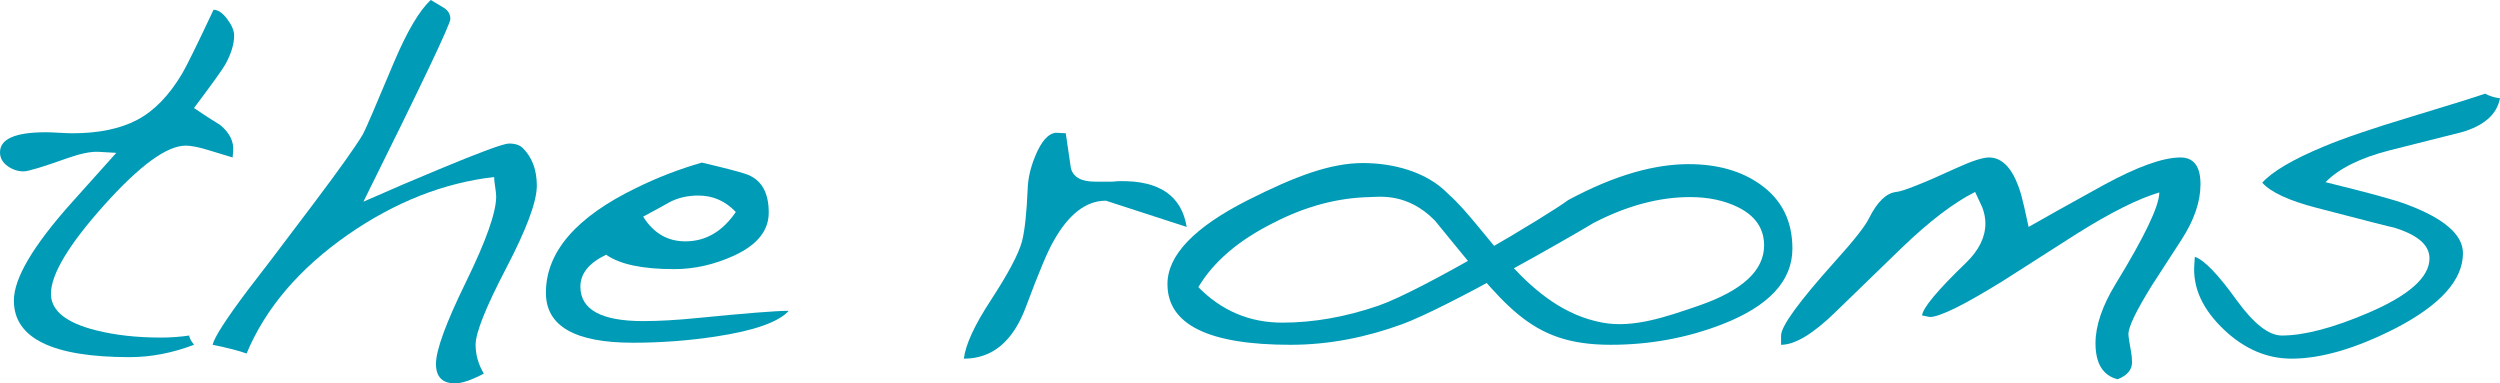
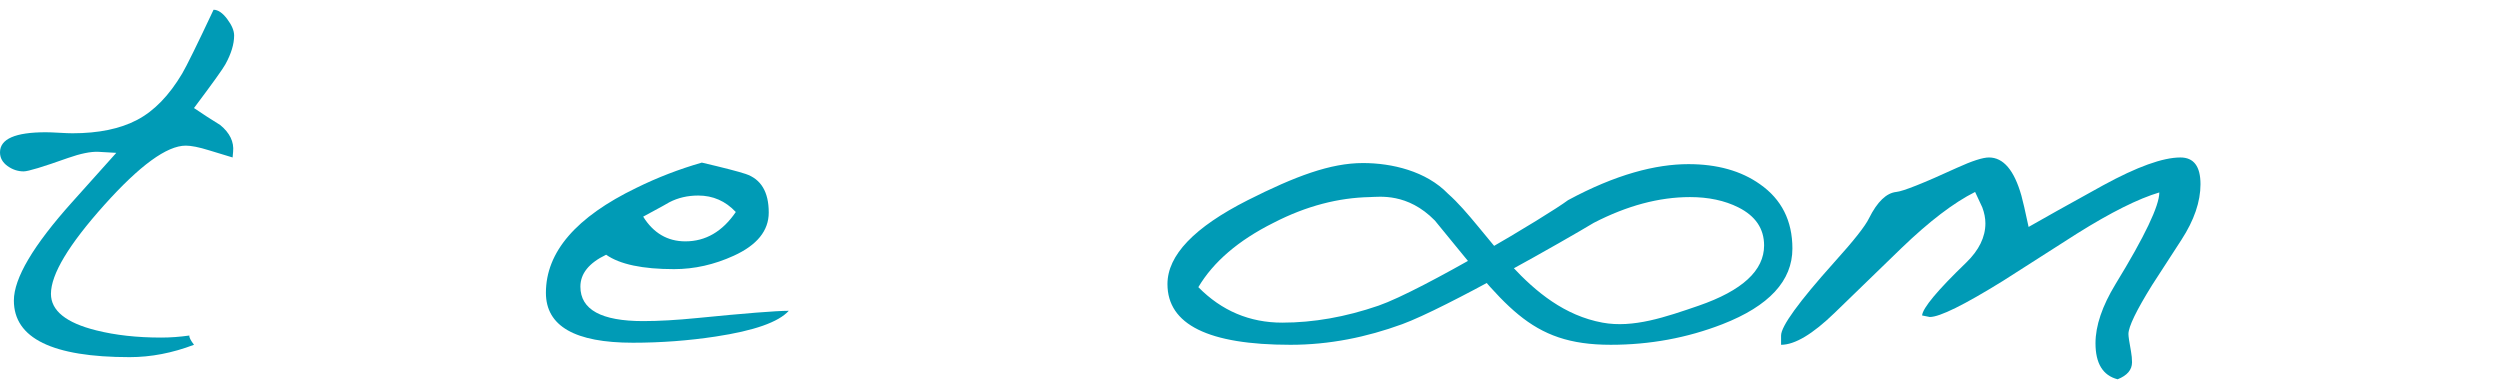
<svg xmlns="http://www.w3.org/2000/svg" version="1.0" id="Ebene_1" x="0px" y="0px" viewBox="0 0 171.956 26.37" enable-background="new 0 0 171.956 26.37" xml:space="preserve">
  <g>
    <path fill="#009BB6" d="M16.104,2.441c0,0.591-0.2,1.252-0.602,1.983c-0.165,0.307-0.884,1.31-2.159,3.008   c0.59,0.401,1.192,0.791,1.806,1.169c0.66,0.543,0.955,1.156,0.885,1.84l-0.035,0.39c-0.023,0-0.566-0.165-1.628-0.495   c-0.686-0.213-1.217-0.319-1.593-0.319c-1.299,0-3.169,1.363-5.611,4.089c-2.441,2.726-3.663,4.761-3.663,6.105   c0,1.157,1.038,1.995,3.115,2.512c1.321,0.332,2.808,0.496,4.46,0.496c0.637,0,1.285-0.047,1.947-0.141   c-0.024,0.117,0.082,0.33,0.317,0.637c-1.486,0.566-2.961,0.85-4.424,0.85c-5.31,0-7.965-1.297-7.965-3.893   c0-1.535,1.333-3.788,4-6.762l3.044-3.397l-1.238-0.071c-0.52-0.023-1.217,0.119-2.089,0.425c-1.723,0.614-2.738,0.921-3.044,0.921   c-0.401,0-0.773-0.124-1.115-0.372C0.171,11.168,0,10.854,0,10.478c0-0.921,1.049-1.381,3.15-1.381c0.212,0,0.519,0.012,0.92,0.035   c0.4,0.024,0.708,0.035,0.92,0.035c1.793,0,3.274-0.306,4.442-0.92c1.168-0.613,2.2-1.675,3.098-3.186   c0.306-0.519,1.026-1.982,2.159-4.39c0.306,0,0.619,0.213,0.938,0.638C15.946,1.733,16.104,2.112,16.104,2.441z" />
  </g>
  <g>
-     <path fill="#009BB6" d="M36.924,12.778c0,1.085-0.702,2.973-2.105,5.663c-1.404,2.69-2.106,4.448-2.106,5.274   c0,0.684,0.188,1.346,0.566,1.982c-0.85,0.447-1.51,0.672-1.981,0.672c-0.874,0-1.311-0.447-1.311-1.344   c0-0.945,0.69-2.826,2.071-5.646c1.38-2.82,2.07-4.773,2.07-5.858c0-0.142-0.023-0.366-0.07-0.673   c-0.048-0.306-0.071-0.531-0.071-0.673c-3.469,0.402-6.82,1.724-10.053,3.965c-3.351,2.336-5.676,5.062-6.974,8.176   c-0.52-0.189-1.298-0.389-2.336-0.602c0.118-0.52,0.933-1.781,2.442-3.788c0.543-0.684,2.041-2.654,4.495-5.911   c1.794-2.383,2.926-3.976,3.399-4.778c0.141-0.235,0.849-1.876,2.123-4.92c0.92-2.171,1.771-3.61,2.549-4.318   c0.283,0.165,0.578,0.342,0.885,0.53c0.306,0.189,0.46,0.449,0.46,0.779c0,0.354-1.994,4.543-5.981,12.565   c1.981-0.873,3.716-1.616,5.203-2.229c2.831-1.18,4.436-1.771,4.813-1.771c0.425,0,0.744,0.106,0.956,0.319   C36.605,10.831,36.924,11.692,36.924,12.778z" />
-   </g>
+     </g>
  <path fill="#009BB6" d="M47.955,21.875c-1.415,0.141-2.654,0.211-3.716,0.211c-2.879,0-4.318-0.789-4.318-2.371  c0-0.896,0.589-1.628,1.77-2.194c0.943,0.661,2.501,0.991,4.673,0.991c1.392,0,2.761-0.307,4.105-0.921  c1.604-0.731,2.407-1.722,2.407-2.973c0-1.417-0.531-2.302-1.593-2.655c-0.496-0.165-1.499-0.425-3.009-0.778  c-1.558,0.448-3.057,1.026-4.495,1.734c-4.154,2.006-6.23,4.413-6.23,7.221c0,2.29,1.994,3.434,5.982,3.434  c1.935,0,3.834-0.143,5.698-0.426c2.644-0.4,4.319-0.99,5.026-1.77C53.383,21.379,51.283,21.545,47.955,21.875z M46.044,13.91  c0.59-0.306,1.251-0.46,1.983-0.46c1.014,0,1.875,0.378,2.583,1.133c-0.92,1.346-2.076,2.018-3.469,2.018  c-1.227,0-2.194-0.566-2.902-1.699C45.419,14.265,46.021,13.935,46.044,13.91z" />
  <g>
-     <path fill="#009BB6" d="M81.624,15.609l-5.558-1.805c-1.368,0-2.571,0.933-3.61,2.796c-0.377,0.638-1.009,2.143-1.894,4.513   c-0.885,2.372-2.307,3.557-4.266,3.557c0.118-0.967,0.731-2.301,1.841-3.999c1.204-1.841,1.924-3.197,2.159-4.071   c0.188-0.73,0.319-1.935,0.39-3.61c0.023-0.708,0.188-1.439,0.496-2.194c0.425-1.062,0.907-1.616,1.45-1.664l0.673,0.035   l0.354,2.407c0.164,0.614,0.719,0.921,1.664,0.921h1.203c0.212-0.023,0.377-0.036,0.495-0.036   C79.736,12.412,81.271,13.463,81.624,15.609z" />
-   </g>
+     </g>
  <path fill="#009BB6" d="M98.692,15.167c4.842,5.868,6.466,8.548,12.098,8.548c2.691,0,5.251-0.471,7.683-1.416  c3.208-1.25,4.813-2.985,4.813-5.204c0-1.911-0.744-3.386-2.23-4.424c-1.298-0.92-2.938-1.381-4.92-1.381  c-2.242,0-4.989,0.699-8.283,2.478c-1.378,1.035-10.043,6.219-13.039,7.257c-2.266,0.779-4.472,1.167-6.618,1.167  c-2.243,0-4.166-0.813-5.771-2.441c1.038-1.745,2.761-3.221,5.168-4.424c2.289-1.181,4.496-1.725,6.619-1.771  C94.877,13.542,96.807,13.246,98.692,15.167z M109.623,15.327c2.288-1.181,4.495-1.771,6.618-1.771c1.274,0,2.384,0.236,3.327,0.708  c1.18,0.591,1.771,1.464,1.771,2.619c0,1.724-1.499,3.104-4.496,4.142c-2.266,0.779-4.507,1.557-6.618,1.167  c-5.2-0.958-7.908-6.475-10.622-8.862c-1.508-1.565-3.871-2.115-5.854-2.115c-2.242,0-4.646,0.902-7.926,2.554  c-3.682,1.865-5.522,3.788-5.522,5.77c0,2.785,2.819,4.177,8.46,4.177c2.69,0,5.23-0.523,7.681-1.416  C99.41,21.218,107.814,16.42,109.623,15.327z" />
  <g>
    <path fill="#009BB6" d="M151.355,12.672c0,1.203-0.438,2.478-1.311,3.823c-0.447,0.685-1.12,1.723-2.018,3.114   c-1.085,1.747-1.627,2.868-1.627,3.364c0,0.166,0.058,0.566,0.177,1.203c0.046,0.258,0.07,0.508,0.07,0.742   c0,0.52-0.331,0.908-0.991,1.17c-1.015-0.262-1.522-1.088-1.522-2.479c0-1.203,0.461-2.561,1.381-4.072   c2.006-3.279,3.009-5.38,3.009-6.3c-1.439,0.425-3.327,1.368-5.663,2.831c-1.133,0.732-2.833,1.818-5.098,3.257   c-2.668,1.651-4.343,2.479-5.026,2.479l-0.531-0.106c0.048-0.52,1.062-1.734,3.045-3.646c0.872-0.849,1.31-1.746,1.31-2.689   c0-0.354-0.071-0.72-0.213-1.098c-0.023-0.047-0.189-0.401-0.495-1.062c-1.464,0.732-3.15,2.019-5.062,3.858l-4.602,4.46   c-1.511,1.464-2.738,2.195-3.682,2.195v-0.637c0-0.637,1.215-2.312,3.646-5.027c1.344-1.486,2.146-2.501,2.405-3.044   c0.567-1.133,1.192-1.734,1.877-1.806c0.471-0.047,1.864-0.602,4.177-1.663c1.038-0.472,1.771-0.708,2.194-0.708   c0.991,0,1.734,0.873,2.23,2.619c0.094,0.331,0.26,1.051,0.496,2.159c0.943-0.542,2.654-1.498,5.132-2.866   c2.336-1.274,4.105-1.912,5.31-1.912C150.896,10.831,151.355,11.445,151.355,12.672z" />
  </g>
  <g>
-     <path fill="#009BB6" d="M171.956,6.761c-0.213,1.109-1.097,1.889-2.654,2.336c-0.921,0.236-2.562,0.649-4.92,1.239   c-2.03,0.519-3.505,1.251-4.425,2.194c2.972,0.731,4.825,1.238,5.558,1.522c2.595,0.968,3.893,2.088,3.893,3.362   c0,1.841-1.545,3.562-4.638,5.167c-2.736,1.393-5.119,2.088-7.149,2.088c-1.676,0-3.21-0.648-4.602-1.947   c-1.51-1.415-2.207-2.924-2.088-4.53l0.035-0.531c0.659,0.236,1.616,1.228,2.866,2.974c1.18,1.628,2.218,2.443,3.116,2.443   c1.533,0,3.516-0.52,5.946-1.558c2.808-1.202,4.212-2.454,4.212-3.751c0-0.921-0.826-1.629-2.478-2.125   c-0.07,0-1.829-0.447-5.274-1.345c-1.911-0.495-3.162-1.073-3.752-1.734c0.708-0.778,2.112-1.604,4.213-2.478   c1.345-0.566,3.351-1.251,6.017-2.053c2.879-0.873,4.579-1.404,5.098-1.593C171.235,6.607,171.578,6.714,171.956,6.761z" />
-   </g>
+     </g>
</svg>